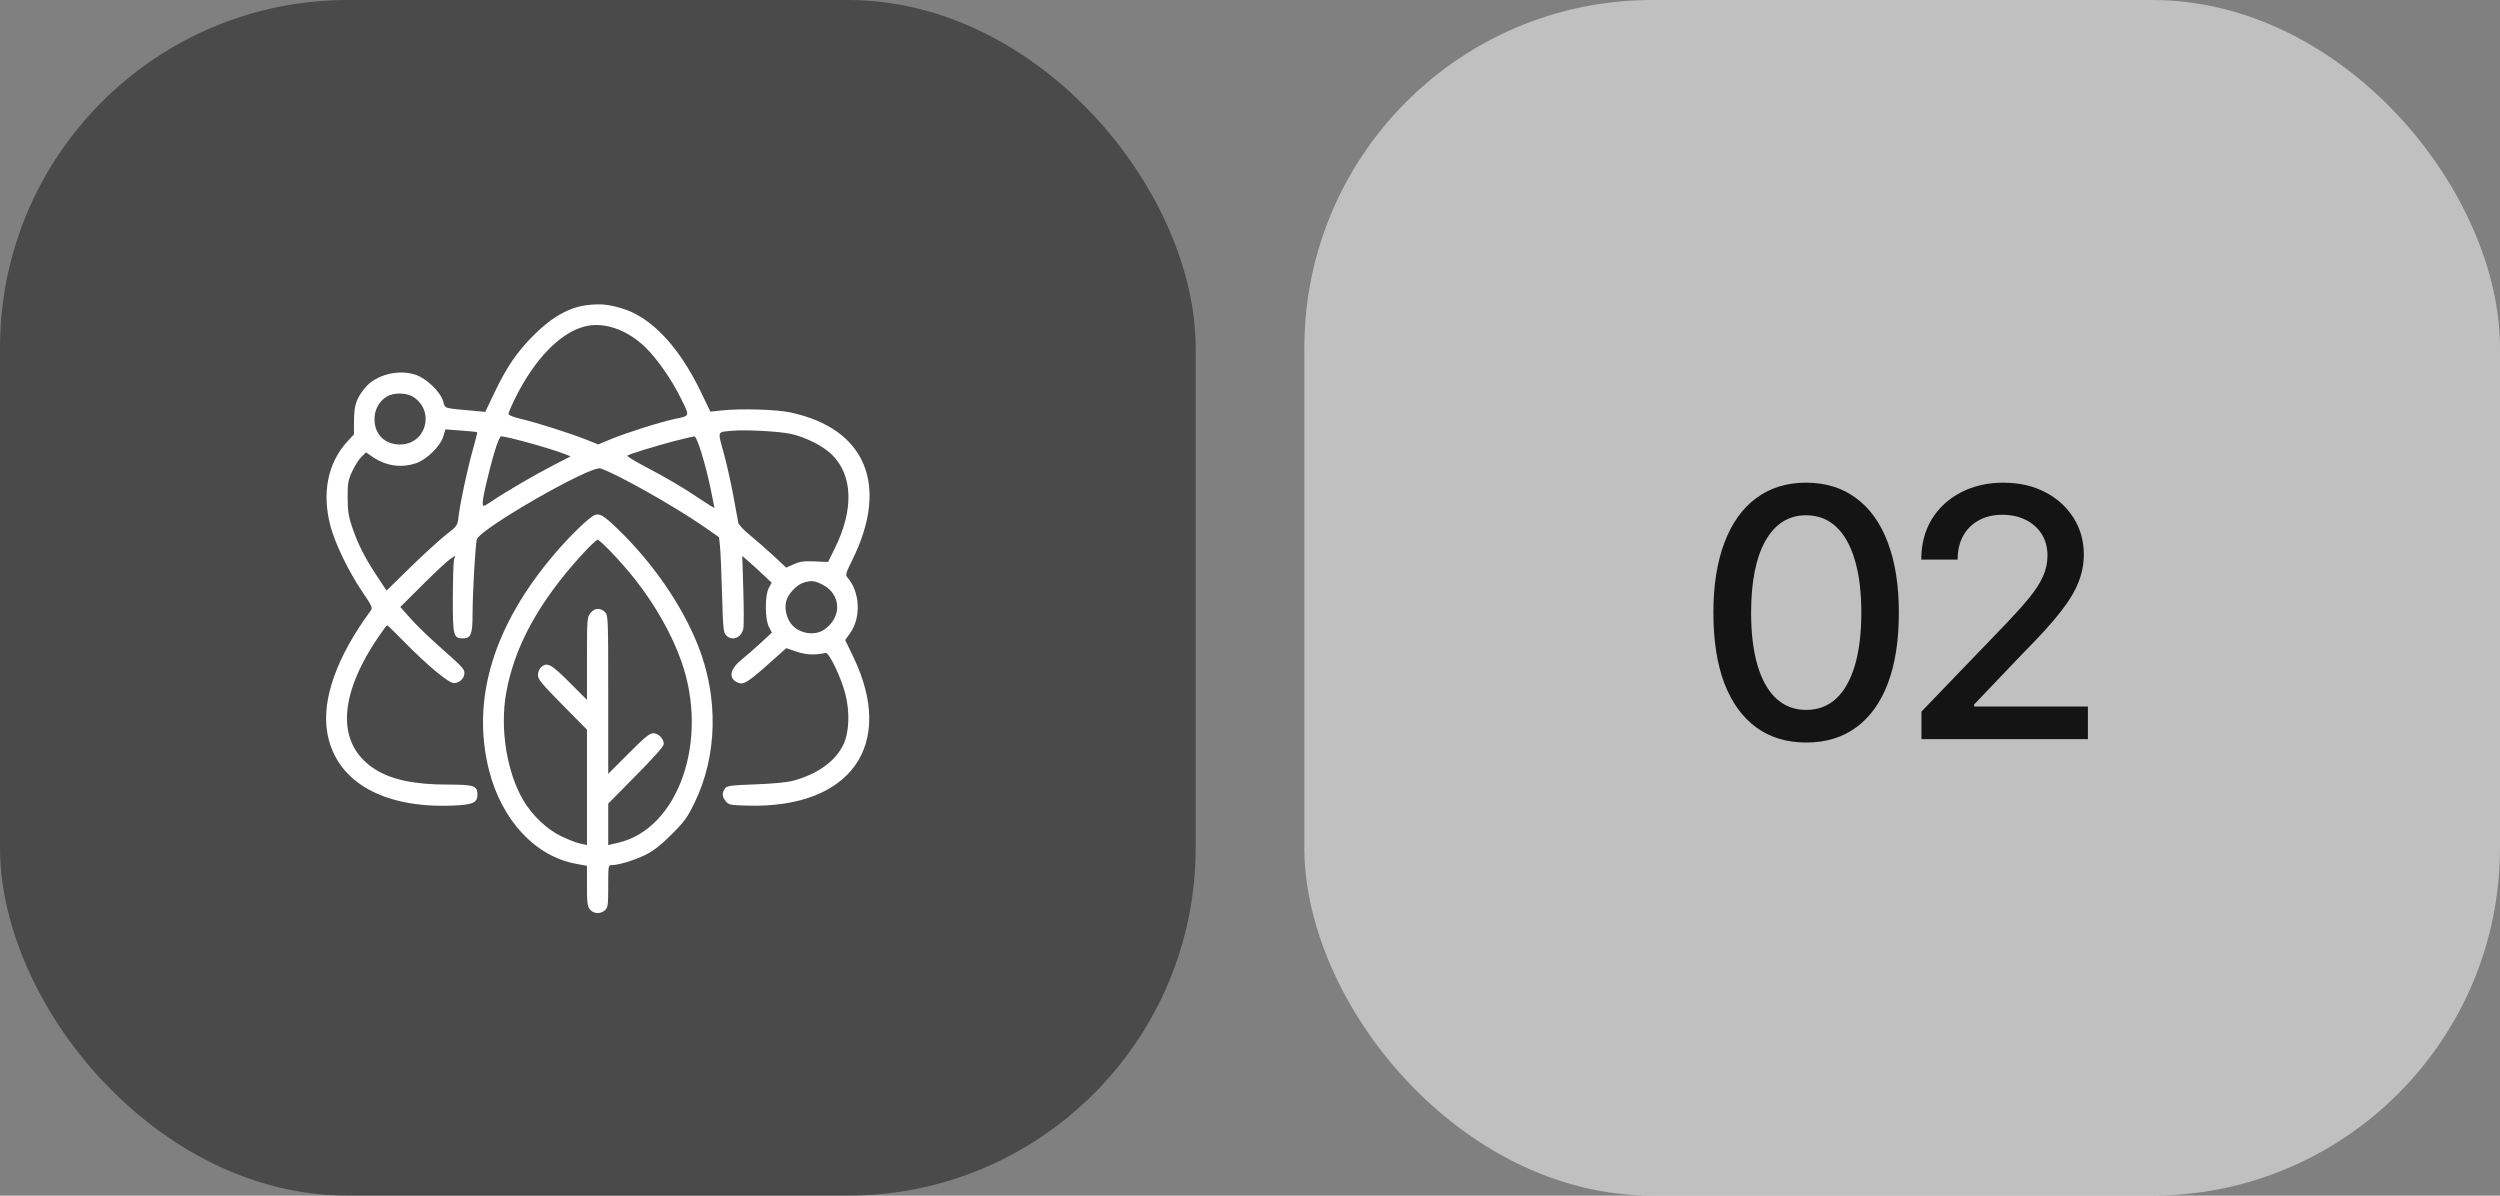
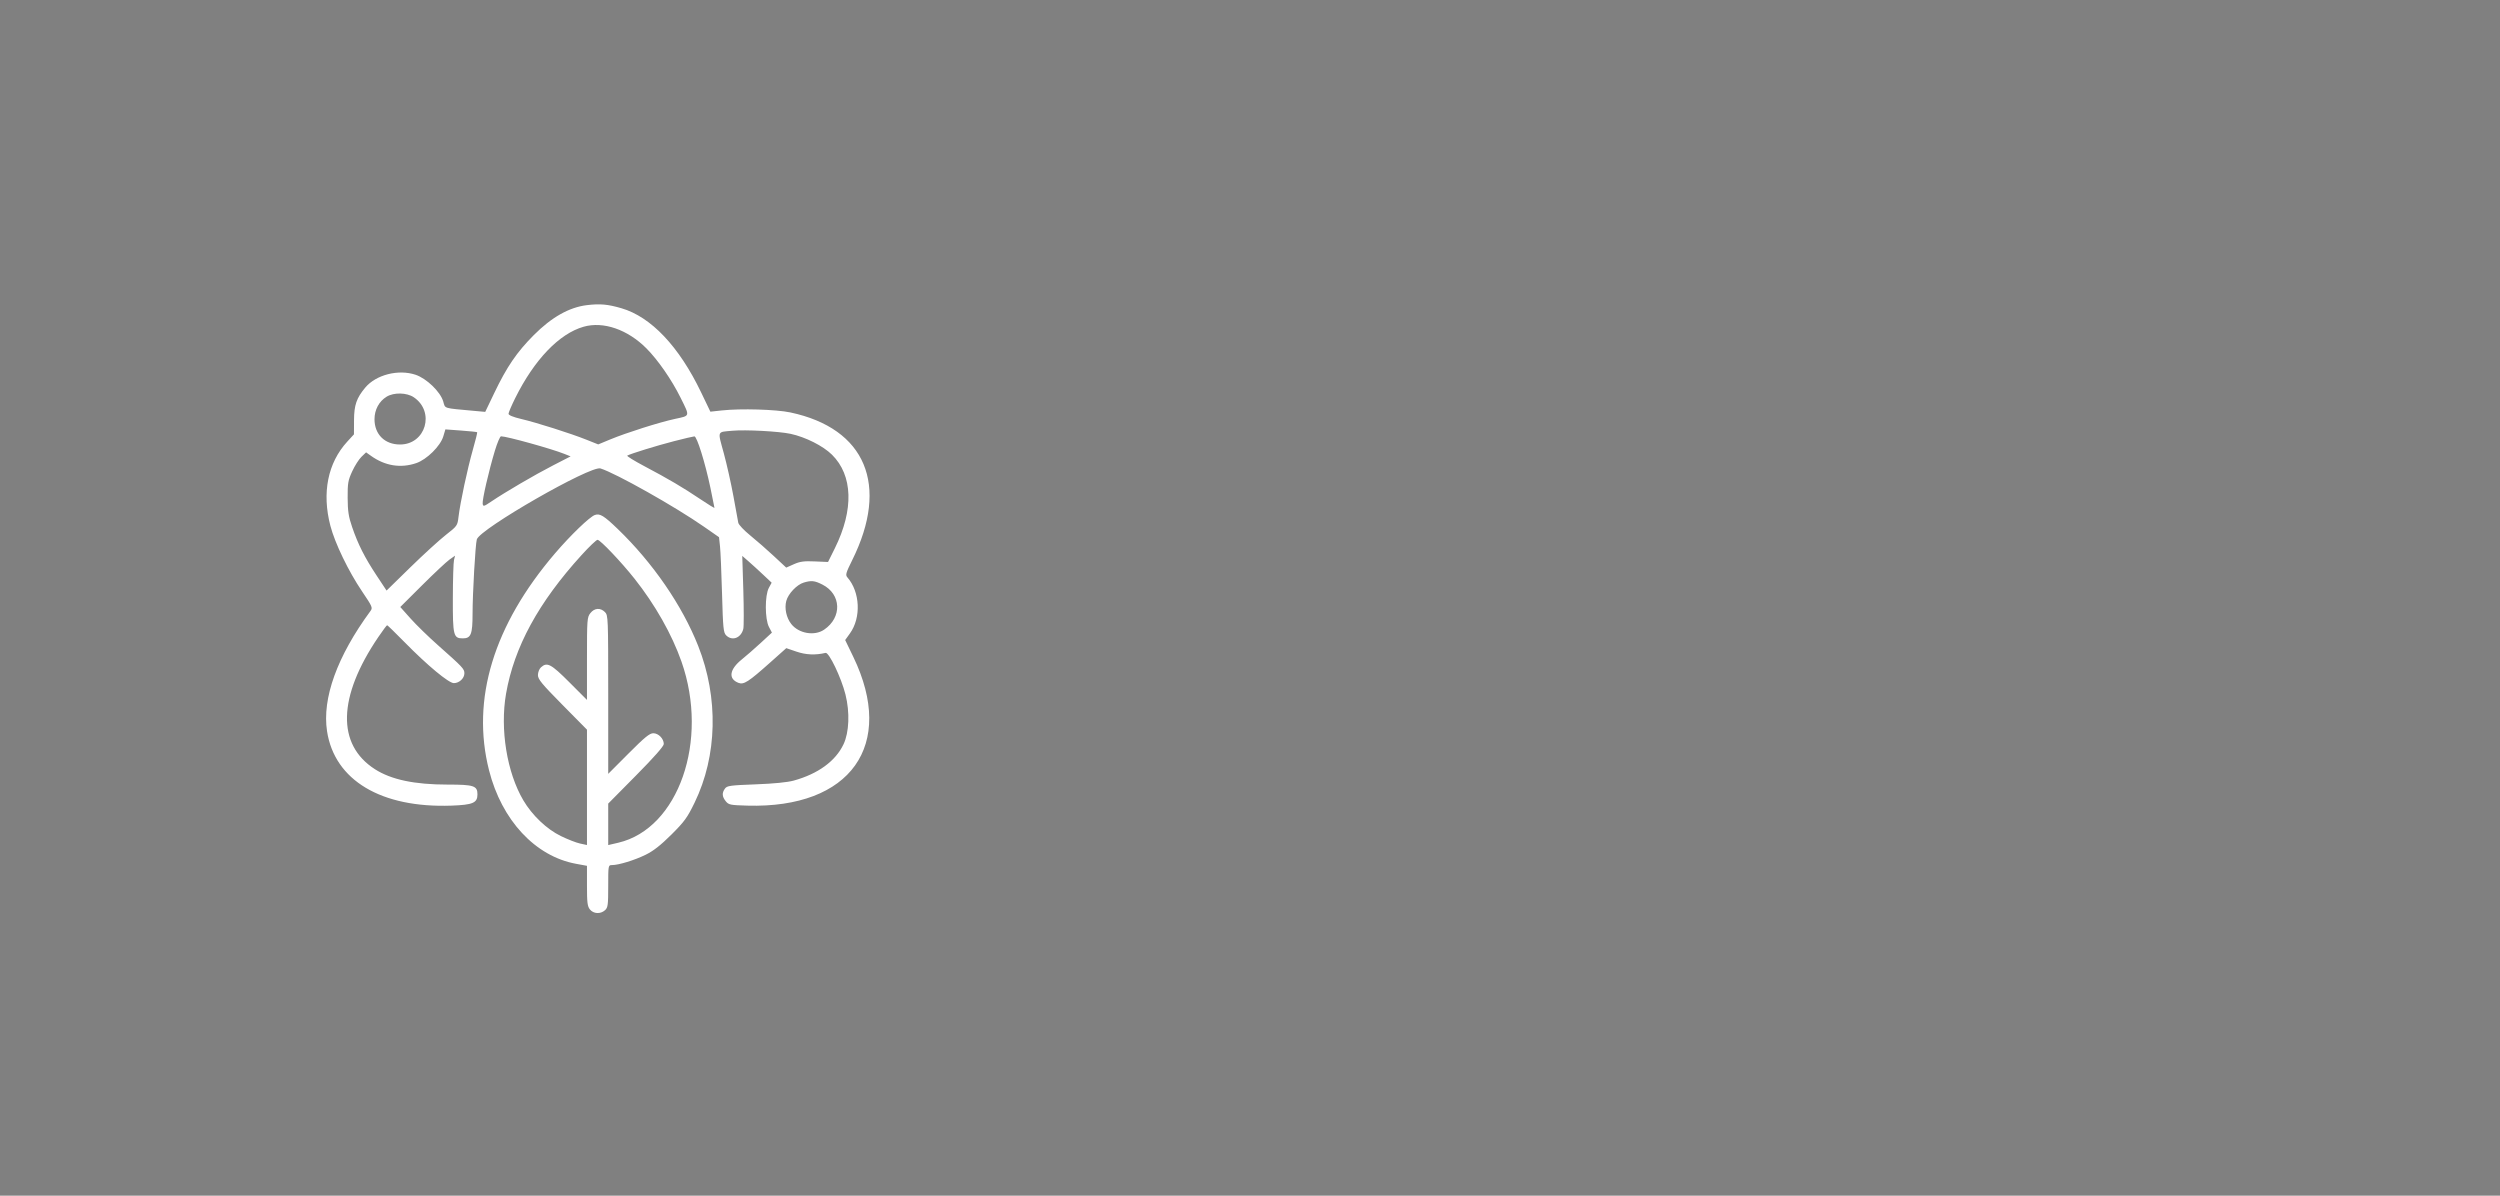
<svg xmlns="http://www.w3.org/2000/svg" width="115" height="55" viewBox="0 0 115 55" fill="none">
  <rect x="0" y="0" width="115" height="55" fill="#808080" stroke="none" />
-   <rect width="55" height="55" rx="16" fill="#141414" fill-opacity="0.5" />
  <path fill-rule="evenodd" clip-rule="evenodd" d="M27.001 14.036C26.186 14.133 25.376 14.59 24.554 15.415C23.769 16.204 23.313 16.874 22.732 18.088L22.321 18.946L21.823 18.901C20.352 18.766 20.49 18.808 20.388 18.465C20.254 18.017 19.622 17.408 19.113 17.238C18.326 16.975 17.297 17.238 16.803 17.828C16.4 18.31 16.289 18.63 16.285 19.326L16.282 19.98L15.976 20.313C15.077 21.293 14.801 22.668 15.198 24.188C15.407 24.989 16.03 26.28 16.653 27.201C17.132 27.91 17.152 27.956 17.04 28.108C15.508 30.195 14.812 32.123 15.044 33.636C15.39 35.894 17.534 37.175 20.77 37.059C21.75 37.024 21.963 36.932 21.963 36.544C21.963 36.145 21.8 36.091 20.592 36.091C19.065 36.091 17.997 35.865 17.246 35.383C15.48 34.251 15.536 32.056 17.4 29.308C17.605 29.007 17.788 28.76 17.808 28.76C17.828 28.76 18.187 29.11 18.607 29.537C19.657 30.607 20.64 31.424 20.877 31.424C21.124 31.424 21.362 31.203 21.362 30.972C21.362 30.77 21.294 30.697 20.15 29.683C19.714 29.297 19.145 28.743 18.886 28.452L18.413 27.922L19.418 26.921C19.97 26.371 20.537 25.84 20.678 25.74L20.934 25.56L20.884 25.759C20.857 25.868 20.833 26.66 20.831 27.518C20.826 29.235 20.858 29.365 21.287 29.365C21.665 29.365 21.738 29.181 21.738 28.224C21.738 27.299 21.868 25.031 21.934 24.812C22.08 24.324 27.166 21.406 27.621 21.548C28.334 21.772 31.061 23.307 32.387 24.232L33.075 24.711L33.12 25.13C33.145 25.36 33.188 26.344 33.214 27.317C33.258 28.899 33.278 29.099 33.402 29.225C33.679 29.503 34.087 29.35 34.192 28.93C34.219 28.822 34.219 28.022 34.193 27.152L34.144 25.571L34.425 25.816C34.58 25.951 34.885 26.228 35.102 26.433L35.496 26.804L35.366 27.045C35.18 27.391 35.183 28.473 35.37 28.836L35.508 29.1L34.995 29.573C34.712 29.834 34.323 30.174 34.129 30.329C33.551 30.792 33.488 31.227 33.971 31.412C34.216 31.505 34.425 31.37 35.438 30.467L36.169 29.815L36.641 29.976C37.077 30.124 37.504 30.143 37.976 30.033C38.134 29.996 38.697 31.172 38.891 31.944C39.098 32.767 39.062 33.689 38.801 34.239C38.434 35.012 37.629 35.599 36.512 35.907C36.222 35.987 35.594 36.049 34.757 36.08C33.586 36.124 33.443 36.143 33.348 36.275C33.203 36.474 33.214 36.645 33.385 36.857C33.518 37.022 33.59 37.037 34.381 37.059C39.133 37.194 41.211 34.274 39.252 30.216L38.878 29.442L39.097 29.137C39.62 28.412 39.566 27.23 38.979 26.558C38.883 26.448 38.909 26.357 39.203 25.764C40.916 22.316 39.823 19.71 36.357 18.972C35.702 18.833 34.075 18.785 33.203 18.88L32.677 18.937L32.251 18.049C31.238 15.937 29.946 14.574 28.583 14.178C27.951 13.995 27.605 13.964 27.001 14.036ZM26.845 15.03C25.724 15.349 24.578 16.544 23.701 18.311C23.531 18.653 23.392 18.978 23.392 19.034C23.392 19.098 23.606 19.186 23.975 19.273C24.69 19.441 26.249 19.936 26.978 20.227L27.518 20.443L28.065 20.216C28.821 19.903 30.326 19.426 31.056 19.268C31.756 19.117 31.741 19.174 31.306 18.294C30.901 17.475 30.27 16.563 29.739 16.029C28.871 15.156 27.754 14.771 26.845 15.03ZM17.783 18.249C17.435 18.462 17.227 18.85 17.227 19.285C17.228 19.981 17.698 20.447 18.4 20.447C19.583 20.448 20.023 18.945 19.035 18.275C18.711 18.056 18.118 18.043 17.783 18.249ZM20.392 20.073C20.26 20.518 19.634 21.137 19.149 21.303C18.435 21.548 17.713 21.432 17.066 20.969L16.84 20.808L16.627 21.013C16.51 21.126 16.318 21.427 16.201 21.683C16.01 22.099 15.988 22.228 15.992 22.904C15.996 23.519 16.035 23.769 16.199 24.248C16.472 25.044 16.774 25.642 17.322 26.471L17.782 27.166L18.88 26.093C19.484 25.503 20.218 24.833 20.511 24.604C21.033 24.196 21.044 24.18 21.092 23.773C21.169 23.122 21.5 21.572 21.748 20.699C21.873 20.262 21.964 19.895 21.95 19.882C21.937 19.869 21.602 19.834 21.207 19.805L20.488 19.752L20.392 20.073ZM33.692 19.814C32.971 19.88 33.006 19.791 33.293 20.843C33.432 21.353 33.632 22.246 33.738 22.828C33.844 23.41 33.944 23.959 33.961 24.047C33.977 24.135 34.225 24.398 34.511 24.63C34.797 24.862 35.286 25.29 35.598 25.581L36.166 26.11L36.517 25.954C36.8 25.828 36.985 25.803 37.479 25.825L38.09 25.851L38.405 25.216C39.283 23.443 39.233 21.866 38.27 20.915C37.858 20.509 37.051 20.103 36.361 19.955C35.82 19.84 34.293 19.759 33.692 19.814ZM22.765 20.731C22.48 21.679 22.176 23 22.203 23.174C22.225 23.311 22.256 23.302 22.602 23.068C23.246 22.633 24.596 21.843 25.44 21.409L26.248 20.993L25.966 20.881C25.364 20.64 23.315 20.072 23.047 20.07C23.002 20.07 22.875 20.367 22.765 20.731ZM30.994 20.297C30.205 20.5 29.006 20.871 28.854 20.958C28.819 20.978 29.169 21.195 29.632 21.44C30.753 22.033 31.415 22.423 32.207 22.956C32.569 23.2 32.865 23.381 32.865 23.36C32.865 23.339 32.781 22.922 32.678 22.433C32.436 21.279 32.058 20.069 31.942 20.073C31.891 20.075 31.465 20.176 30.994 20.297ZM27.362 23.69C27.119 23.778 26.245 24.62 25.53 25.456C22.703 28.761 21.667 32.169 22.496 35.435C23.078 37.73 24.621 39.389 26.493 39.734L27.001 39.828V40.747C27.001 41.522 27.022 41.693 27.137 41.835C27.302 42.04 27.625 42.056 27.83 41.87C27.963 41.749 27.978 41.634 27.978 40.764C27.978 39.803 27.98 39.794 28.15 39.794C28.457 39.794 29.188 39.57 29.698 39.32C30.056 39.144 30.389 38.884 30.883 38.393C31.485 37.793 31.616 37.613 31.953 36.919C32.998 34.766 33.059 32.098 32.118 29.717C31.381 27.851 30.032 25.89 28.416 24.333C27.78 23.72 27.594 23.607 27.362 23.69ZM26.755 25.53C24.77 27.71 23.651 29.765 23.278 31.912C22.995 33.545 23.318 35.536 24.074 36.816C24.482 37.507 25.147 38.14 25.798 38.457C26.108 38.609 26.505 38.764 26.681 38.802L27.001 38.871V36.218V33.565L25.873 32.423C24.919 31.457 24.745 31.246 24.745 31.053C24.745 30.927 24.807 30.768 24.883 30.699C25.165 30.442 25.344 30.537 26.191 31.385L27.001 32.196V30.3C27.001 28.495 27.008 28.393 27.157 28.204C27.344 27.965 27.618 27.945 27.828 28.156C27.974 28.303 27.978 28.408 27.978 31.952V35.597L28.91 34.663C29.657 33.913 29.883 33.729 30.052 33.729C30.29 33.729 30.534 33.98 30.534 34.224C30.534 34.326 30.086 34.834 29.256 35.673L27.978 36.965V37.919V38.873L28.442 38.765C31.21 38.115 32.624 34.068 31.349 30.437C30.907 29.177 30.133 27.811 29.184 26.615C28.572 25.843 27.609 24.831 27.487 24.831C27.434 24.831 27.105 25.145 26.755 25.53ZM36.97 26.799C36.654 26.894 36.258 27.311 36.169 27.643C36.078 27.981 36.172 28.416 36.397 28.703C36.741 29.142 37.463 29.268 37.908 28.966C38.744 28.4 38.704 27.334 37.83 26.89C37.474 26.709 37.321 26.693 36.97 26.799Z" fill="white" />
-   <rect x="60" width="55" height="55" rx="16" fill="white" fill-opacity="0.5" />
-   <path d="M83.082 34.156C82.186 34.156 81.418 33.922 80.777 33.453C80.142 32.984 79.655 32.307 79.316 31.422C78.983 30.531 78.816 29.453 78.816 28.188C78.816 26.927 78.986 25.852 79.324 24.961C79.663 24.065 80.15 23.383 80.785 22.914C81.426 22.44 82.191 22.203 83.082 22.203C83.978 22.203 84.743 22.44 85.379 22.914C86.019 23.383 86.506 24.065 86.84 24.961C87.178 25.852 87.347 26.927 87.347 28.188C87.347 29.453 87.181 30.531 86.847 31.422C86.514 32.307 86.03 32.984 85.394 33.453C84.759 33.922 83.988 34.156 83.082 34.156ZM83.082 32.656C83.629 32.656 84.09 32.482 84.465 32.133C84.84 31.784 85.126 31.276 85.324 30.609C85.522 29.938 85.621 29.13 85.621 28.188C85.621 27.24 85.522 26.432 85.324 25.766C85.126 25.094 84.84 24.583 84.465 24.234C84.09 23.88 83.629 23.703 83.082 23.703C82.275 23.703 81.65 24.096 81.207 24.883C80.769 25.664 80.551 26.766 80.551 28.188C80.551 29.13 80.65 29.938 80.847 30.609C81.045 31.276 81.332 31.784 81.707 32.133C82.087 32.482 82.545 32.656 83.082 32.656ZM88.387 34V32.734L92.324 28.641C92.741 28.203 93.085 27.818 93.356 27.484C93.632 27.146 93.837 26.826 93.973 26.523C94.113 26.221 94.184 25.901 94.184 25.562C94.184 25.172 94.093 24.836 93.91 24.555C93.728 24.273 93.481 24.057 93.168 23.906C92.856 23.755 92.501 23.68 92.106 23.68C91.689 23.68 91.327 23.766 91.02 23.938C90.712 24.104 90.473 24.344 90.301 24.656C90.134 24.963 90.051 25.326 90.051 25.742H88.379C88.379 25.034 88.54 24.414 88.863 23.883C89.192 23.352 89.639 22.94 90.207 22.648C90.78 22.352 91.426 22.203 92.145 22.203C92.879 22.203 93.525 22.349 94.082 22.641C94.639 22.932 95.074 23.328 95.387 23.828C95.699 24.323 95.856 24.883 95.856 25.508C95.856 25.94 95.775 26.362 95.613 26.773C95.457 27.185 95.178 27.646 94.778 28.156C94.382 28.662 93.83 29.271 93.121 29.984L90.809 32.406V32.5H96.043V34H88.387Z" fill="#141414" />
</svg>